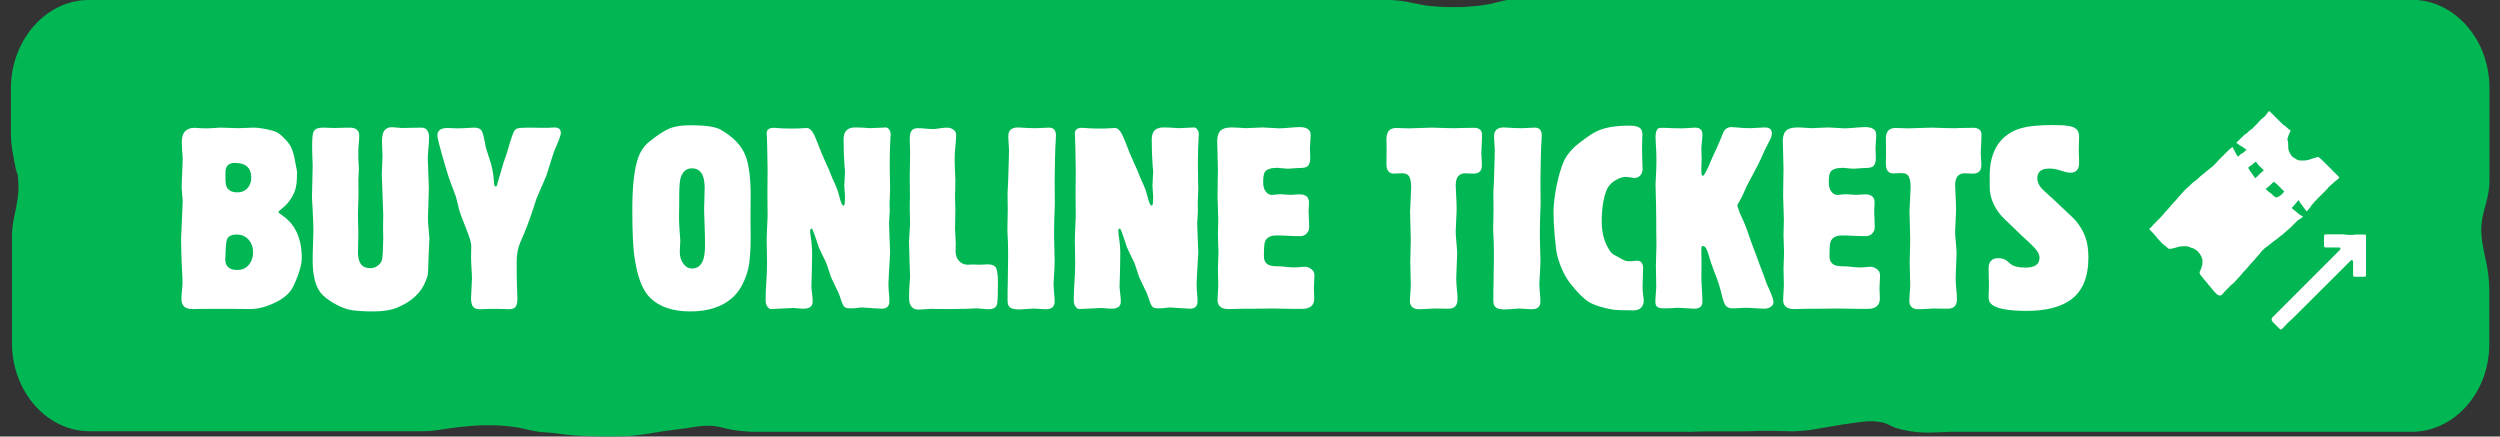
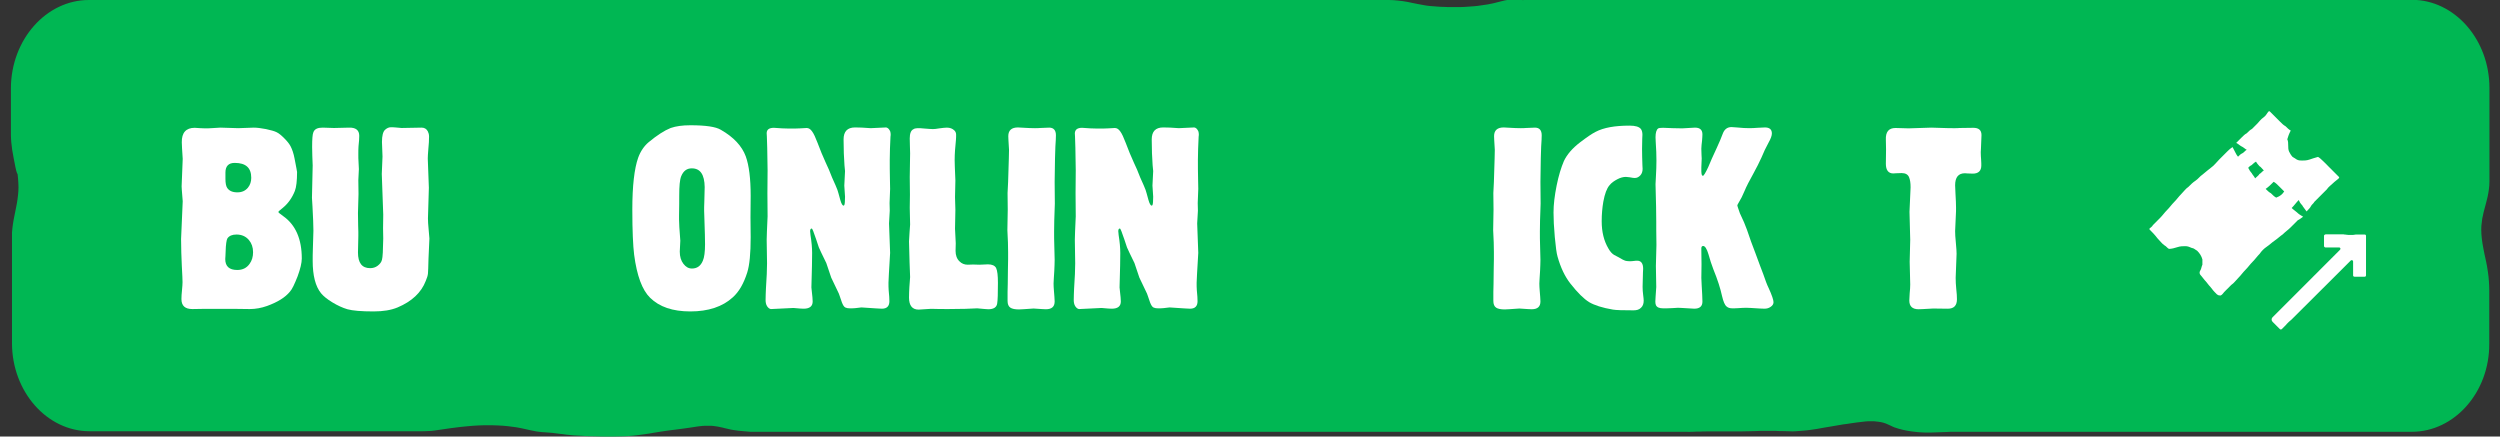
<svg xmlns="http://www.w3.org/2000/svg" version="1.1" x="0px" y="0px" viewBox="0 0 1375.1 240.1" style="enable-background:new 0 0 1375.1 240.1;" xml:space="preserve">
  <rect x="0" y="0" width="1375.1" height="240.1" fill="#333333" stroke="none" />
  <style type="text/css">
	.st0{fill:#00B753;}
	.st1{fill:#FFFFFF;}
</style>
  <g id="Layer_2">
    <path class="st0" d="M1326.6,237.5c0,0-99.2,0-242.4,0c-1.1,0-2.3,0-3.4,0s-2.3,0-3.4,0c-1.1,0-2.2,0-3.2,0c-1.1,0-2.1,0-3.1,0.1   c-1,0-2,0.1-3,0.1c-1,0-1.9,0.1-2.9,0.1c-1,0-1.9,0.1-2.9,0.1s-1.9,0-2.8,0c-0.9,0-1.8,0-2.7-0.1c-0.9,0-1.8-0.1-2.7-0.2   c-0.9-0.1-1.7-0.2-2.6-0.3c-0.8-0.1-1.7-0.3-2.5-0.4c-0.8-0.2-1.6-0.3-2.4-0.5c-0.8-0.2-1.5-0.4-2.3-0.6c-0.8-0.2-1.5-0.5-2.2-0.7   s-1.3-0.6-2-0.9c-0.7-0.3-1.3-0.6-2-0.9c-0.7-0.3-1.4-0.6-2.2-0.8c-0.8-0.2-1.6-0.4-2.5-0.5c-0.9-0.1-1.8-0.2-2.7-0.3   c-0.9,0-2,0-3,0c-1.1,0.1-2.1,0.1-3.2,0.3c-1.1,0.1-2.2,0.3-3.4,0.4c-1.2,0.2-2.3,0.3-3.5,0.5c-1.2,0.2-2.4,0.4-3.6,0.5   c-1.2,0.2-2.4,0.4-3.5,0.6c-1.2,0.2-2.3,0.4-3.5,0.6c-1.2,0.2-2.4,0.4-3.6,0.6c-1.2,0.2-2.5,0.4-3.9,0.7c-1.3,0.2-2.7,0.4-4,0.6   c-1.3,0.2-2.6,0.3-3.9,0.4c-1.3,0.1-2.5,0.2-3.8,0.3c-1.3,0.1-2.6,0.1-3.9,0c-1.3,0-2.5-0.1-3.8-0.1c-1.2,0-2.4,0-3.6-0.1   c-1.2,0-2.3,0-3.4,0c-1.1,0-2.3,0-3.4,0c-1.2,0-2.4,0-3.7,0.1c-1.3,0-2.7,0.1-4.2,0.1c-1.5,0-3.2,0.1-5,0.1c-1.8,0-3.9,0-6.2,0   c-1.2,0-2.3,0-3.6,0c-1.2,0-2.5,0-3.8,0s-2.7,0-4.1,0s-2.8,0-4.2,0.1c-1.4,0-2.7,0-4,0.1s-2.4,0-3.6,0s-2.3,0-3.4,0   c-1.1,0-2.2,0-3.2,0c-2.1,0-3.9,0-5.5,0c-1.7,0-3.2,0-4.7,0c-1.5,0-2.9,0-4.2,0s-2.7,0-4,0c-1.3,0-2.7,0-4,0   c-153.2,0-324.5,0-473,0c-1.4,0-2.9,0-4.3,0c-1.4,0-2.8,0-4.2,0c-1.4,0-2.7,0-4,0c-1.2-0.1-2.4-0.2-3.5-0.3   c-1.1-0.1-2.2-0.2-3.2-0.3c-1-0.1-1.9-0.3-2.8-0.4c-0.9-0.1-1.7-0.3-2.5-0.5c-0.8-0.2-1.5-0.3-2.2-0.5s-1.4-0.4-2.1-0.5   c-0.7-0.2-1.4-0.3-2-0.4c-0.7-0.1-1.4-0.2-2.1-0.3c-0.7-0.1-1.4-0.1-2.2-0.1c-0.7,0-1.5,0-2.4,0c-0.8,0-1.7,0.1-2.6,0.2   c-0.9,0.1-1.9,0.2-2.9,0.4c-1.1,0.2-2.2,0.3-3.3,0.5c-1.2,0.2-2.4,0.3-3.6,0.5c-1.2,0.2-2.5,0.3-3.8,0.5c-1.3,0.2-2.7,0.3-4,0.5   c-1.3,0.2-2.7,0.4-4.1,0.6c-1.4,0.2-2.9,0.5-4.3,0.7c-1.5,0.3-2.9,0.5-4.4,0.7c-1.4,0.2-2.9,0.4-4.4,0.6c-1.5,0.2-2.9,0.3-4.4,0.4   c-1.5,0.1-3,0.2-4.4,0.2s-2.9,0.1-4.4,0.1c-1.4,0-2.9,0-4.3,0c-1.4,0-2.9,0-4.3-0.1c-1.4,0-2.9-0.1-4.3-0.1c-1.4,0-2.9-0.1-4.3-0.2   c-1.4-0.1-2.8-0.1-4.2-0.2c-1.4-0.1-2.7-0.3-4.1-0.4c-1.3-0.2-2.7-0.4-4-0.5c-1.3-0.2-2.6-0.3-3.9-0.5c-1.3-0.1-2.5-0.2-3.8-0.3   c-1.2-0.1-2.4-0.1-3.5-0.3c-1.1-0.1-2.1-0.3-3-0.5c-1-0.2-1.9-0.4-2.9-0.6c-1-0.2-2-0.5-3.1-0.7c-1.1-0.2-2.3-0.5-3.7-0.7   c-1.4-0.2-2.9-0.4-4.6-0.6c-1.7-0.2-3.6-0.3-5.7-0.4c-1,0-2.1-0.1-3.2-0.1c-1.1,0-2.2,0-3.4,0s-2.3,0.1-3.5,0.1   c-1.1,0.1-2.3,0.1-3.4,0.2c-1.1,0.1-2.2,0.2-3.3,0.3c-1.1,0.1-2.1,0.2-3.1,0.3c-2,0.2-3.9,0.5-5.6,0.7c-1.7,0.3-3.3,0.5-4.8,0.7   c-1.5,0.2-2.8,0.4-4.1,0.6c-1.3,0.2-2.6,0.3-3.8,0.3c-1.2,0.1-2.4,0.1-3.5,0.1c-1.1,0-2.3,0-3.4,0c-108.3,0-179.1,0-179.1,0   c-23.5,0-42.7-21.8-42.7-48.5c0,0,0-26.2,0-56c0-1.6,0-3.1,0-4.7c0.1-1.6,0.3-3.1,0.5-4.6c0.2-1.5,0.5-3,0.8-4.5   c0.3-1.5,0.6-3,0.9-4.5c0.3-1.5,0.6-3,0.8-4.5c0.2-1.5,0.4-3,0.5-4.6c0.1-1.5,0.1-3.1,0-4.7c-0.1-1.6-0.2-3.1-0.4-4.7   C9,94.6,8.7,93,8.4,91.5c-0.3-1.6-0.6-3.1-0.9-4.6s-0.5-3-0.8-4.5c-0.2-1.5-0.4-2.9-0.5-4.2c-0.1-1.4-0.2-2.7-0.2-4   c0-1.3,0-2.5,0-3.7c0-13.2,0-22,0-22C6.1,21.8,25.4,0,48.9,0c0,0,371,0,713.1,0c1.5,0,3.1,0,4.6,0.1c1.5,0.1,3.1,0.3,4.8,0.5   s3.5,0.6,5.4,1c1,0.2,2,0.4,3,0.6c1,0.2,2.1,0.4,3.2,0.6c1.1,0.2,2.3,0.4,3.5,0.5c1.2,0.1,2.5,0.2,3.8,0.3c1.3,0.1,2.6,0.2,4,0.2   c1.4,0.1,2.8,0.1,4.2,0.1c1.4,0,2.8,0,4.3,0c1.4,0,2.9-0.1,4.3-0.2c1.4-0.1,2.8-0.2,4.1-0.3c1.3-0.1,2.6-0.3,3.9-0.5   c2.5-0.3,4.6-0.7,6.3-1.1s3.2-0.8,4.4-1.1s2.3-0.6,3.2-0.7s1.8-0.1,2.7-0.1c0.9,0,1.7,0,2.5,0c0.8,0,1.6,0,2.3,0.1s1.5,0,2.3,0   s1.6,0,2.4-0.1c0.8,0,1.7,0,2.6,0c0.9,0,1.9,0,2.9,0s2.1,0,3.3,0c1.2,0,2.4,0,3.8,0c1.3,0,2.7,0,4.2,0c1.5,0,3,0,4.5,0s3,0,4.5,0   c249.7,0,459.6,0,459.6,0c23.5,0,42.7,21.8,42.7,48.5c0,0,0,21,0,46.7c0,1.5,0,3,0,4.6c0,1.5-0.1,3-0.3,4.4   c-0.2,1.4-0.4,2.8-0.7,4.1c-0.3,1.3-0.6,2.5-0.9,3.6c-0.3,1.1-0.6,2.3-0.9,3.4c-0.3,1.1-0.6,2.2-0.8,3.4c-0.3,1.1-0.5,2.3-0.6,3.6   c-0.2,1.2-0.3,2.6-0.3,4.1s0.1,3.1,0.3,4.9c0.2,1.8,0.5,3.7,0.9,5.7c0.4,2,0.8,4.1,1.3,6.2s0.8,4.1,1.1,6.1s0.5,3.7,0.6,5.4   c0.1,1.7,0.2,3.2,0.2,4.7c0,1.4,0,2.8,0,4.1c0,1.3,0,2.5,0,3.8c0,13.2,0,22,0,22C1369.3,215.7,1350.1,237.5,1326.6,237.5z" />
  </g>
  <g id="Layer_1">
    <g>
      <g>
        <path class="st1" d="M107.1,70.3c0.1,0,1.2,0.1,3.1,0.2c0.7,0,1.6,0.1,2.6,0.1c1.1,0,2.2,0,3.4-0.1c3.3-0.2,4.9-0.3,5-0.3     l9.9,0.3l8.5-0.3c1.8,0,4,0.3,6.7,0.8c2.7,0.6,4.6,1.1,5.8,1.7c1.3,0.6,2.7,1.8,4.3,3.4c1.6,1.6,2.7,3,3.4,4.3     c1,1.9,1.7,4.1,2.2,6.7c0.9,4.7,1.4,7.2,1.4,7.5c0,4.8-0.4,8.3-1.2,10.4c-1.5,3.8-3.7,6.9-6.6,9.3c-1.7,1.3-2.5,2.1-2.5,2.3     c0,0.3,0.9,1,2.7,2.3c6.8,4.8,10.2,12.6,10.2,23.3c0,2.4-0.8,5.7-2.3,9.8c-1.7,4.3-3,7.1-4.2,8.4c-2.6,3.2-6.8,5.8-12.6,7.9     c-3.1,1.1-6.3,1.7-9.5,1.7c-0.9,0-3.6,0-8-0.1h-17.5c-3.3,0.1-5.4,0.1-6.1,0.1c-4,0-6-1.8-6-5.5c0-1.3,0.1-2.9,0.3-4.8     c0.2-2,0.3-3.5,0.3-4.5c0-1-0.1-4-0.4-9.1c-0.2-4.7-0.4-9.6-0.4-14.6l0.9-20.8c0-0.4-0.2-2.5-0.5-6.3c-0.1-1.1-0.1-1.7-0.1-1.9     l0.6-15.1c-0.3-4.7-0.5-7.8-0.5-9.1C99.9,73,102.3,70.3,107.1,70.3z M129.1,89.6c-3.4,0-5.1,1.8-5.1,5.3c0,0.1,0,0.4,0,0.8     c0,1.1,0,2,0,2.6c0,2.4,0.3,4.1,1,5.1c1.1,1.6,2.9,2.4,5.6,2.4c2.5,0,4.4-0.9,5.8-2.6c1.2-1.5,1.8-3.3,1.8-5.4     C138.2,92.3,135.2,89.6,129.1,89.6z M130.1,129c-2.4,0-4,0.7-5,2.1c-0.5,0.8-0.9,3.3-1,7.4l-0.1,2.4l-0.1,1.6c0,4,2.2,6,6.6,6     c2.9,0,5.2-1.1,6.8-3.4c1.3-1.8,1.9-3.9,1.9-6.4c0-2.7-0.8-4.9-2.3-6.7C135.2,130,132.9,129,130.1,129z" />
        <path class="st1" d="M177.5,70.2c0.4,0,1.5,0,3.2,0.1c1,0,2,0.1,3,0.1c0.6,0,3.3-0.1,8.3-0.2c3.7-0.1,5.6,1.4,5.6,4.5     c0,1.3-0.1,3.2-0.4,5.8c-0.1,1.3-0.1,2.8-0.1,4.5c0,1.4,0,2.7,0.1,3.9c0.1,2.6,0.2,4,0.2,4.1l-0.3,6.1l0.1,7.6l-0.3,10.5     c0,0.5,0,2.8,0.1,6.9c0,1.2,0.1,2.3,0.1,3.4c0,0.7,0,1.4,0,2.3c-0.1,5.2-0.2,8.2-0.2,9.1c0,5.7,2.2,8.6,6.7,8.6     c1.5,0,2.9-0.4,4.1-1.3c1.2-0.9,2.1-2,2.4-3.3c0.4-1.4,0.6-5.3,0.7-11.7l-0.1-5.6l0.1-7.5l-0.3-8.4c-0.3-9.3-0.5-14-0.5-14     l0.4-9.6c-0.2-4.7-0.3-7.4-0.3-8c0-3.5,0.6-5.7,1.7-6.7c1-0.9,2-1.4,3.2-1.4c0.7,0,1.6,0,2.5,0.1c1.8,0.2,2.9,0.3,3.4,0.3l11-0.2     c1.6,0,2.7,0.7,3.4,2c0.4,0.8,0.7,1.7,0.7,2.9c0,1.9-0.1,4.2-0.4,7c-0.2,2.4-0.3,4.1-0.3,5.1l0.6,16.1l-0.5,16.8     c0,1.4,0.1,3.5,0.4,6.4c0.2,2.7,0.4,4.3,0.4,4.7l-0.5,11.1c-0.1,4.4-0.2,7.2-0.3,8.2c-0.1,1-0.5,2.4-1.2,4     c-2.5,6.5-7.7,11.3-15.5,14.6c-3.6,1.5-8,2.2-13.2,2.2c-6.7,0-11.5-0.4-14.4-1.2c-2.7-0.8-5.5-2.1-8.3-3.8     c-2.8-1.7-4.9-3.4-6.2-5c-3.1-3.8-4.6-9.8-4.6-17.8c0-1.9,0-4.1,0.1-6.5c0.2-5.3,0.3-8.6,0.3-10.1c0-3-0.2-7.4-0.5-13.1     c-0.2-2.7-0.3-4.3-0.3-5l0.4-17.8c0-0.2-0.1-2-0.2-5.2c0-1.9-0.1-3.5-0.1-5c0-4.3,0.2-7,0.7-8.1     C173.1,70.9,174.8,70.2,177.5,70.2z" />
-         <path class="st1" d="M246.1,70.4c0.1,0,1.1,0,2.8,0.1c0.6,0,1.4,0.1,2.3,0.1c1.9,0,4.4-0.1,7.6-0.3c1,0,1.8-0.1,2.3-0.1     c2,0,3.3,0.7,4,2c0.5,1,1.3,4.1,2.2,9.2c0.1,0.3,0.7,2.1,1.7,5.3c1.5,4.1,2.4,8.6,2.7,13.3c0,1.7,0.4,2.6,1,2.6     c0.4,0,0.8-0.7,1-2c0.3-1.1,1.4-4.8,3.3-11.2l2-5.8c1.9-6.9,3.3-10.9,4.1-12c0.5-0.6,1.4-1,2.6-1.2c1-0.1,3-0.2,6.2-0.2l5.4,0.1     h2.9c0.9,0,1.9,0,3.2-0.1c0.7,0,1.2-0.1,1.6-0.1c2.3,0,3.5,1,3.5,3.1c0,1.2-1.3,4.6-3.8,10.2l-4.2,13.3     c-3.1,7.2-4.8,11.2-5.1,11.8c-0.3,0.7-1,2.7-2.1,6.3c-2.2,6.7-4.6,13-7.2,18.7c-1.3,3-1.9,6.6-1.9,10.7c0,4.6,0,8.3,0.1,11.3     c0.2,4.6,0.3,7.5,0.3,8.8c0,2.3-0.4,3.9-1.3,4.8c-0.7,0.7-1.9,1-3.6,1c-0.4,0-1,0-1.9-0.1c-2.3-0.1-4.4-0.1-6.2-0.1     c-1.7,0-3.3,0-4.8,0.1c-1.3,0-2.3,0.1-3,0.1c-2,0-3.4-0.7-4-2.1c-0.4-0.9-0.7-2.2-0.7-3.7c0-0.7,0-1.5,0.1-2.3     c0.3-5.7,0.4-8.7,0.4-8.8c0-1.5-0.1-3.6-0.3-6.3c-0.1-2.1-0.2-3.7-0.2-4.9l0.1-6.8c0-1.7-1-4.9-2.9-9.7c-2-4.9-3.2-8.2-3.7-9.9     l-1.5-6.2c-0.3-1.3-1.4-4.2-3.1-8.6c-1.5-4-2.9-8.8-4.5-14.3c-1.9-6.6-2.9-10.6-2.9-12C240.6,71.7,242.5,70.4,246.1,70.4z" />
        <path class="st1" d="M379.7,68.9c8.4,0,14,0.8,16.8,2.5c7,4,11.6,8.9,13.7,14.6c1.8,5,2.7,12.2,2.7,21.7l-0.1,11.8l0.1,11     c0,8.8-0.6,15.3-1.9,19.4c-1.9,6-4.5,10.6-8,13.7c-5.6,5.1-13.4,7.7-23.3,7.7c-9.7,0-17-2.5-22.1-7.5c-4.4-4.3-7.3-12.2-8.8-23.7     c-0.6-4.8-1-13.1-1-24.9c0-12.9,1.1-22.4,3.2-28.4c1.3-3.6,3.3-6.5,5.8-8.6c4.6-3.8,8.6-6.4,12.1-7.8     C371.8,69.4,375.3,68.9,379.7,68.9z M380.5,92.6c-2.7,0-4.6,1.4-5.8,4.3c-0.8,1.9-1.1,5.5-1.1,10.7c0,2.4,0,6.1-0.1,11     c0,0.9,0,1.6,0,2.2c0,1.7,0.2,5.5,0.7,11.6l-0.3,6c0,2.8,0.7,5,2,6.7c1.3,1.7,2.8,2.6,4.7,2.6c2.8,0,4.8-1.4,6-4.3     c0.8-1.8,1.2-4.9,1.2-9.1c0-2.1-0.1-7.2-0.4-15.3c0-1-0.1-2-0.1-3.1c0-1.3,0-2.9,0.1-4.8c0.1-3.9,0.2-6.6,0.2-8.2     C387.5,96,385.2,92.6,380.5,92.6z" />
        <path class="st1" d="M425.7,70.3c0.1,0,1.6,0.1,4.5,0.3c0.9,0,2.1,0.1,3.5,0.1c3.2,0,5.4,0,6.5-0.1c1.6-0.1,2.8-0.2,3.5-0.2     c1.1,0,2.1,0.6,3,1.9c0.9,1.2,1.9,3.4,3,6.3c1.4,3.8,2.9,7.4,4.5,10.9c1.2,2.4,2.3,5.1,3.5,8.2c1.5,3.3,2.5,5.6,2.9,6.7     c0.3,0.8,0.8,2.7,1.6,5.6c0.6,2.1,1.2,3.1,1.8,3.1c0.4,0,0.6-0.6,0.7-1.9c0-0.4,0-1.4,0.1-3l-0.4-6.1l0.4-8     c0-0.1-0.1-1.1-0.3-3.1c-0.3-4.2-0.5-8.9-0.5-14.3c0-4.4,2.1-6.6,6.3-6.6c2.1,0,5,0.1,8.6,0.4l8.5-0.4c0.7,0.1,1.4,0.6,1.9,1.5     c0.4,0.6,0.6,1.3,0.6,2.1c0,0.4,0,1-0.1,1.5c-0.2,4.5-0.4,8.7-0.4,12.7c0,3.3,0,6.9,0.1,10.7c0,2.6,0.1,4.4,0.1,5.3     c0,1.2-0.1,3.8-0.3,7.8l0.1,4.2l-0.4,7l0.6,16.2c-0.6,9.9-0.9,15.4-0.9,16.4c0,1.5,0,2.8,0.1,4.1c0.3,2.8,0.4,4.9,0.4,6.1     c0,2.7-1.4,4.1-4.1,4.1c-0.5,0-4.3-0.2-11.3-0.7c0,0-1.2,0.1-3.4,0.4c-1.1,0.1-2,0.1-2.9,0.1c-0.9,0-1.7-0.1-2.4-0.4     c-0.8-0.3-1.4-1.3-2-2.8c-1.1-3.1-1.6-4.8-1.7-4.9l-4.2-8.8l-2.7-8c-2.2-4.5-3.6-7.4-4.1-8.6c-0.3-0.8-0.8-2.3-1.5-4.5     c-1.3-3.9-2.1-5.9-2.4-5.9c-0.6,0-0.9,0.5-0.9,1.5c0,0.3,0.1,1,0.2,2.1c0.6,3.8,0.9,7,0.9,9.9c0,3.1-0.1,9.4-0.4,18.9     c0,0.2,0.1,1.1,0.3,2.9c0.2,1.8,0.4,3.4,0.4,4.8c0,2.7-1.7,4-5,4c-0.7,0-2.6-0.1-5.6-0.4l-12.4,0.6c-0.8-0.1-1.5-0.7-2.1-1.6     c-0.6-1-0.8-2.1-0.8-3.4c0-1.9,0.1-4,0.2-6.4c0.4-5.8,0.6-10.4,0.6-13.7l-0.2-13c0-1.9,0.2-6.2,0.5-12.9l-0.1-12.6l0.1-12.7     c-0.1-10.3-0.3-16.5-0.4-18.6c0-0.6-0.1-1.2-0.1-1.8C421.7,71.3,423,70.3,425.7,70.3z" />
        <path class="st1" d="M505.4,70.5c0.5,0,1.1,0,1.8,0.1c3.4,0.3,5.4,0.4,5.9,0.4c0.8,0,2-0.1,3.6-0.4c1.6-0.2,3-0.4,4.1-0.4     c1.7,0,3.1,0.5,4.2,1.6c0.6,0.6,0.9,1.4,0.9,2.3c0,0.8,0,1.8-0.1,2.9c-0.4,3.9-0.7,7.6-0.7,11c0,1,0.1,4.8,0.4,11.3l-0.2,9.1     l0.2,7.1l-0.2,10.3l0.4,8l-0.1,4.2c0,2.4,0.7,4.4,2.2,5.8c1.2,1.2,2.7,1.8,4.5,1.8l2.9-0.1l3.6,0.1c2.6-0.1,4.2-0.2,4.6-0.2     c2.3,0,3.8,0.7,4.5,2c0.7,1.5,1,4.2,1,8.2c0,5.7-0.1,9.5-0.4,11.3c-0.3,2.1-1.9,3.2-4.9,3.2c-0.8,0-2.8-0.2-6.1-0.5     c-3.3,0.2-8.8,0.4-16.4,0.4c-4.7,0-7.3-0.1-7.7-0.1c-1.4,0-2.5,0-3.4,0.1c-2.3,0.2-3.9,0.3-4.7,0.3c-3.5,0-5.3-2.2-5.3-6.6     c0-2,0.1-3.9,0.2-5.8c0.2-3.4,0.4-5.2,0.4-5.5l-0.3-8.1l-0.1-4l-0.2-7.5c0-0.8,0.1-2.5,0.3-5.1c0.2-2.2,0.3-3.6,0.3-4.2l-0.2-9.2     l0.1-7.2l-0.1-9.6l0.2-13.2c0-0.5,0-1.7-0.1-3.6c0-1.9-0.1-3.4-0.1-4.6c0-2.7,0.7-4.4,2-5C502.8,70.7,503.9,70.5,505.4,70.5z" />
        <path class="st1" d="M554.5,142.5v-3.9c0-3-0.1-7-0.4-12l0.2-11.3l-0.1-9.1c0-0.4,0.1-2.4,0.3-6.1c0.1-2.1,0.2-6.4,0.4-12.9     l0.1-4.8c-0.3-4.5-0.4-7-0.4-7.5c0-3.2,1.8-4.8,5.3-4.8c0.7,0,1.9,0.1,3.7,0.2c1.7,0.1,3.6,0.2,5.6,0.2c1.1,0,2.1,0,2.9-0.1     c2.5-0.1,4.2-0.2,5-0.2c2.4,0,3.7,1.4,3.7,4.2c0,1.3-0.1,3.4-0.3,6.3c-0.1,2-0.3,8.5-0.4,19.3l0.1,12c-0.3,7.3-0.4,12.3-0.4,15.2     c0,2.7,0,5.2,0.1,7.7c0.1,4.6,0.2,7.3,0.2,8c0,1.8-0.1,3.8-0.2,6.1c-0.2,3.6-0.4,5.9-0.4,7c0,1.3,0.1,2.6,0.2,3.9     c0.2,2.6,0.4,4.6,0.4,5.9c0,2.9-1.6,4.3-4.8,4.3c-0.5,0-2.8-0.1-6.8-0.4c-4.4,0.3-7,0.5-8,0.5c-2.1,0-3.8-0.3-4.8-1     c-1-0.7-1.5-1.9-1.5-3.7v-5l0.1-4.2C554.3,150.2,554.5,145.6,554.5,142.5z" />
        <path class="st1" d="M595.2,70.3c0.1,0,1.6,0.1,4.5,0.3c0.9,0,2.1,0.1,3.5,0.1c3.2,0,5.4,0,6.5-0.1c1.6-0.1,2.8-0.2,3.5-0.2     c1.1,0,2.1,0.6,3,1.9c0.9,1.2,1.9,3.4,3,6.3c1.4,3.8,2.9,7.4,4.5,10.9c1.2,2.4,2.3,5.1,3.5,8.2c1.5,3.3,2.5,5.6,2.9,6.7     c0.3,0.8,0.8,2.7,1.6,5.6c0.6,2.1,1.2,3.1,1.8,3.1c0.4,0,0.6-0.6,0.7-1.9c0-0.4,0-1.4,0.1-3l-0.4-6.1l0.4-8     c0-0.1-0.1-1.1-0.3-3.1c-0.3-4.2-0.5-8.9-0.5-14.3c0-4.4,2.1-6.6,6.3-6.6c2.1,0,5,0.1,8.6,0.4l8.5-0.4c0.7,0.1,1.4,0.6,1.9,1.5     c0.4,0.6,0.6,1.3,0.6,2.1c0,0.4,0,1-0.1,1.5c-0.2,4.5-0.4,8.7-0.4,12.7c0,3.3,0,6.9,0.1,10.7c0,2.6,0.1,4.4,0.1,5.3     c0,1.2-0.1,3.8-0.3,7.8l0.1,4.2l-0.4,7l0.6,16.2c-0.6,9.9-0.9,15.4-0.9,16.4c0,1.5,0,2.8,0.1,4.1c0.3,2.8,0.4,4.9,0.4,6.1     c0,2.7-1.4,4.1-4.1,4.1c-0.5,0-4.3-0.2-11.3-0.7c0,0-1.2,0.1-3.4,0.4c-1.1,0.1-2,0.1-2.9,0.1c-0.9,0-1.7-0.1-2.4-0.4     c-0.8-0.3-1.4-1.3-2-2.8c-1.1-3.1-1.6-4.8-1.7-4.9l-4.2-8.8l-2.7-8c-2.2-4.5-3.6-7.4-4.1-8.6c-0.3-0.8-0.8-2.3-1.5-4.5     c-1.3-3.9-2.1-5.9-2.4-5.9c-0.6,0-0.9,0.5-0.9,1.5c0,0.3,0.1,1,0.2,2.1c0.6,3.8,0.9,7,0.9,9.9c0,3.1-0.1,9.4-0.4,18.9     c0,0.2,0.1,1.1,0.3,2.9c0.2,1.8,0.4,3.4,0.4,4.8c0,2.7-1.7,4-5,4c-0.7,0-2.6-0.1-5.6-0.4l-12.4,0.6c-0.8-0.1-1.5-0.7-2.1-1.6     c-0.6-1-0.8-2.1-0.8-3.4c0-1.9,0.1-4,0.2-6.4c0.4-5.8,0.6-10.4,0.6-13.7l-0.2-13c0-1.9,0.2-6.2,0.5-12.9l-0.1-12.6l0.1-12.7     c-0.1-10.3-0.3-16.5-0.4-18.6c0-0.6-0.1-1.2-0.1-1.8C591.3,71.3,592.6,70.3,595.2,70.3z" />
-         <path class="st1" d="M677.8,70.1c0.9,0,3.4,0.1,7.5,0.4l9.1-0.4l9.3,0.5c1,0,3.9-0.2,8.8-0.6c0.9,0,1.7-0.1,2.3-0.1     c4.3,0,6.3,1.6,6.1,4.7l-0.4,7l0.2,5.3c0,1.9-0.4,3.3-1.2,4.3c-0.8,0.9-2.6,1.3-5.2,1.2c-0.6,0-2.1,0.1-4.3,0.3     c-0.7,0-1.2,0.1-1.5,0.1c-0.5,0-2.1-0.1-4.8-0.4c-0.5,0-0.9-0.1-1-0.1c-3.7,0-6,0.8-7,2.3c-0.6,1-0.9,2.8-0.9,5.6     c0,2.1,0.4,3.8,1.3,5c1,1.5,2.3,2.1,3.8,2l4.2-0.4l5.7,0.4c0.1,0,1.1-0.1,2.9-0.2c0.7,0,1.4-0.1,2-0.1c3.6,0,5.3,1.5,5.3,4.6     c0,0.4,0,1.1-0.1,2.1c-0.1,1.1-0.1,2.1-0.1,3l0.3,8.2c0,1.7-0.6,3-1.8,4c-0.8,0.7-1.9,1.1-3.4,1.1c-1.9,0-5.5-0.1-10.9-0.4     c-0.7,0-1.3,0-1.8,0c-3.5,0-5.7,1.2-6.5,3.7c-0.3,1-0.5,3.6-0.5,7.8c0,2.3,0.9,3.9,2.8,4.8c0.9,0.4,2.7,0.7,5.4,0.7     c1.1,0,2.1,0.1,3.1,0.2c2.6,0.3,4.2,0.4,4.9,0.4c1.1,0,2,0,2.8-0.1c1.8-0.2,2.9-0.3,3.4-0.3c1.7,0,3.1,0.7,4.4,2     c0.7,0.7,1,1.7,1,3l-0.3,6.8l0.2,5.7c0,3.9-2.4,5.8-7.2,5.7c-0.5,0-1.6,0-3.4,0c-2.3,0-6.5-0.1-12.5-0.2l-8.7,0.1     c-5.5,0-9,0-10.5,0.1c-2.5,0.1-4.2,0.1-5,0.1c-4.1,0-6.1-1.9-5.9-5.6l0.4-7.2l-0.2-9.6l0.3-8.6l-0.3-9.7l0.2-8.2l-0.4-13.2     l0.1-8.8l0.1-5.9c0-1.8-0.1-4.6-0.2-8.3c-0.1-2.9-0.2-5.2-0.2-7.1c0-3.5,1-5.7,2.9-6.7C673.6,70.4,675.4,70.1,677.8,70.1z" />
-         <path class="st1" d="M767.9,70.4l7.2,0.2l12.5-0.4c1,0,3.2,0.1,6.7,0.2c2.1,0.1,4.2,0.1,6.1,0.1c0.9,0,1.9,0,2.8-0.1     c4.1-0.1,6.6-0.1,7.5-0.1c3,0,4.5,1.3,4.5,4c0,0.4-0.1,3-0.3,7.6c0,0.6-0.1,1.2-0.1,1.8c0,1.5,0.1,2.9,0.2,4.2     c0.1,1.4,0.1,2.4,0.1,3.1c0,3-1.6,4.5-4.7,4.5c-0.3,0-1.3,0-2.9-0.1c-0.5,0-1-0.1-1.4-0.1c-3.6,0-5.4,2.2-5.4,6.6     c0,1.1,0.1,2.7,0.2,4.7c0.2,3.3,0.3,5.9,0.3,7.7c0,1.3,0,2.6-0.1,3.9c-0.3,5.8-0.4,8.8-0.4,8.9c0,1.5,0.1,3.6,0.4,6.4     c0.3,3.1,0.4,5.1,0.4,6.1l-0.5,13.2c0,1.9,0.1,3.9,0.3,5.9c0.3,2.5,0.4,4.5,0.4,5.9c0,3.5-1.7,5.2-5,5.2l-8.1-0.1     c-4.8,0.3-7.5,0.4-8,0.4c-3.4,0-5.1-1.6-5.1-4.8c0-0.9,0.1-2.2,0.2-3.9c0.2-1.9,0.3-3.6,0.3-4.9l-0.3-12.5L776,132l-0.4-15.4     c0.4-8.4,0.6-12.9,0.6-13.5c0-2.4-0.3-4.2-0.8-5.4c-0.6-1.6-2-2.4-4.1-2.4c-0.6,0-1.7,0-3.2,0.1c-0.5,0-1,0.1-1.4,0.1     c-2.7,0-4.1-1.8-4.1-5.3l0.1-7.9l-0.1-5.3C762.5,72.5,764.3,70.4,767.9,70.4z" />
        <path class="st1" d="M821.7,142.5v-3.9c0-3-0.1-7-0.4-12l0.2-11.3l-0.1-9.1c0-0.4,0.1-2.4,0.3-6.1c0.1-2.1,0.2-6.4,0.4-12.9     l0.1-4.8c-0.3-4.5-0.4-7-0.4-7.5c0-3.2,1.8-4.8,5.3-4.8c0.7,0,1.9,0.1,3.7,0.2c1.7,0.1,3.6,0.2,5.6,0.2c1.1,0,2.1,0,2.9-0.1     c2.5-0.1,4.2-0.2,5-0.2c2.4,0,3.7,1.4,3.7,4.2c0,1.3-0.1,3.4-0.3,6.3c-0.1,2-0.3,8.5-0.4,19.3l0.1,12c-0.3,7.3-0.4,12.3-0.4,15.2     c0,2.7,0,5.2,0.1,7.7c0.1,4.6,0.2,7.3,0.2,8c0,1.8-0.1,3.8-0.2,6.1c-0.2,3.6-0.4,5.9-0.4,7c0,1.3,0.1,2.6,0.2,3.9     c0.2,2.6,0.4,4.6,0.4,5.9c0,2.9-1.6,4.3-4.8,4.3c-0.5,0-2.8-0.1-6.8-0.4c-4.4,0.3-7,0.5-8,0.5c-2.1,0-3.8-0.3-4.8-1     c-1-0.7-1.5-1.9-1.5-3.7v-5l0.1-4.2C821.5,150.2,821.7,145.6,821.7,142.5z" />
        <path class="st1" d="M896.3,69.1c3.2,0,5.3,0.6,6.3,1.9c0.5,0.7,0.8,1.8,0.8,3.1c0,0.3,0,1.1-0.1,2.2c0,1.7-0.1,3.6-0.1,5.6     c0,2.9,0.1,5.9,0.2,9.1c0,0.8,0.1,1.4,0.1,1.9c0,1.4-0.4,2.6-1.2,3.5c-0.9,1-1.9,1.5-3.1,1.5c-0.5,0-1.5-0.1-2.9-0.4     c-0.9-0.1-1.6-0.2-2-0.2c-1.4,0-3,0.4-4.7,1.3c-1.7,0.9-3.2,1.9-4.3,3.3c-1.5,1.7-2.6,4.7-3.4,9c-0.6,3.5-0.9,7.1-0.9,10.8     c0,5.8,1.2,10.8,3.7,15c1,1.8,2.1,2.9,3.1,3.5l2.1,1.1c2.1,1.3,3.6,2,4.4,2.2c0.7,0.1,1.5,0.2,2.3,0.2c0.7,0,1.5-0.1,2.4-0.2     c0.6-0.1,1.1-0.1,1.5-0.1c2.2,0,3.3,1.5,3.3,4.5c0,0.4,0,1-0.1,1.9c-0.1,3.4-0.2,6-0.2,7.9c0,1.5,0.1,3,0.3,4.5     c0.2,1.5,0.3,2.6,0.3,3.2c0,1.7-0.5,3-1.5,3.9c-1,1-2.3,1.4-4.1,1.4c-5.8,0-9.6-0.1-11.3-0.4c-5.9-1-10.2-2.4-13.1-4.1     c-2.9-1.8-6.3-5.1-10.3-10.2c-3-3.8-5.4-8.8-7.1-14.9c-0.5-1.7-1-5.2-1.5-10.7c-0.5-5.5-0.7-10-0.7-13.5c0-4.4,0.6-9.3,1.7-14.8     c1.1-5.5,2.5-10,4-13.5c1.7-3.6,4.6-7,8.9-10.3c3.8-2.9,6.6-4.8,8.6-5.8C882.1,70.2,888.2,69.1,896.3,69.1z" />
        <path class="st1" d="M920.1,70.5l5.2,0.1l7-0.4c2.7,0,4.1,1.2,4.1,3.7c0,1-0.1,2.1-0.2,3.4c-0.2,1.9-0.4,3.3-0.4,4.5     c0,0.4,0,1.5,0.1,3.3c0,0.8,0.1,1.5,0.1,2.1c0,0.5-0.1,2.1-0.2,4.9c0,2,0,3.2,0.1,3.4c0.1,0.8,0.4,1.2,0.8,1.2     c0.4,0,1.4-1.6,2.9-4.8c1-2.5,2.6-6.1,4.8-10.8c1.3-2.7,2.3-5.3,3.2-7.6c0.9-2.4,2.5-3.6,4.8-3.6c0.7,0,1.7,0.1,2.9,0.2     c2.8,0.3,5.1,0.4,7.1,0.4c1.4,0,2.8-0.1,4.2-0.2c1.8-0.1,3.2-0.2,4.2-0.2c2.5,0,3.8,1.1,3.8,3.3c0,1.2-0.6,2.9-1.8,5     c-1.5,2.7-2.8,5.5-3.9,8.2c-1.2,2.6-2.7,5.7-4.6,9.1c-2,3.6-3.7,6.8-4.8,9.5c-1,2.4-2,4.4-2.9,5.8c-0.6,1-1,1.7-1,2.1     c0,0.2,0.5,1.6,1.4,4.2c1.8,3.7,3.1,6.8,3.9,9.1c1.4,4.1,2.9,8.5,4.7,13l2.4,6.5l1.9,5c1.1,3.2,2,5.7,2.9,7.5     c1.8,3.9,2.7,6.6,2.7,7.8c0,1-0.5,1.9-1.6,2.6c-1,0.7-2.1,1-3.4,1c-0.8,0-3.3-0.1-7.4-0.4c-0.8,0-1.7-0.1-2.6-0.1     c-1.3,0-2.8,0.1-4.3,0.2c-1.4,0.1-2.5,0.1-3.4,0.1c-1.3,0-2.3-0.3-3.1-1c-1-0.8-1.8-2.7-2.5-5.7c-0.9-4.2-2.5-9.2-4.8-14.8     c-1-2.6-1.9-5.4-2.7-8.3c-0.9-3-1.9-4.5-2.9-4.5c-0.6,0-1,0.4-1,1.3c0,0.2,0,0.6,0,1c0,2,0.1,4.6,0.1,7.8l-0.1,7.5     c0,0.7,0.1,2.2,0.2,4.3c0.2,3.6,0.4,6.5,0.4,8.7c0,2.6-1.5,3.9-4.5,3.9c-0.3,0-2.6-0.1-6.7-0.4c-1,0-1.7-0.1-2.2-0.1     c-0.5,0-1.7,0.1-3.4,0.2c-1.6,0.1-3.2,0.1-4.9,0.1c-2.1,0-3.4-0.6-3.9-1.8c-0.2-0.5-0.3-1.2-0.3-1.9c0-0.9,0.2-3.5,0.5-8     l-0.2-11.6l0.3-11.6l-0.1-8.3v-4.6c0-3.7-0.1-10.5-0.4-20.5c0-0.1,0.1-1.4,0.2-3.9c0.2-3.4,0.3-6.4,0.3-9c0-2.9-0.1-6.4-0.4-10.5     c-0.1-1.1-0.1-1.9-0.1-2.4c0-2.5,0.5-4.1,1.4-4.8c0.4-0.3,1.4-0.4,2.8-0.4L920.1,70.5z" />
-         <path class="st1" d="M988.9,70.1c0.9,0,3.4,0.1,7.5,0.4l9.1-0.4l9.3,0.5c1,0,3.9-0.2,8.8-0.6c0.9,0,1.7-0.1,2.3-0.1     c4.3,0,6.3,1.6,6.1,4.7l-0.4,7l0.2,5.3c0,1.9-0.4,3.3-1.2,4.3c-0.8,0.9-2.6,1.3-5.2,1.2c-0.6,0-2.1,0.1-4.3,0.3     c-0.7,0-1.2,0.1-1.5,0.1c-0.5,0-2.1-0.1-4.8-0.4c-0.5,0-0.9-0.1-1-0.1c-3.7,0-6,0.8-7,2.3c-0.6,1-0.9,2.8-0.9,5.6     c0,2.1,0.4,3.8,1.3,5c1,1.5,2.3,2.1,3.8,2l4.2-0.4l5.7,0.4c0.1,0,1.1-0.1,2.9-0.2c0.7,0,1.4-0.1,2-0.1c3.6,0,5.3,1.5,5.3,4.6     c0,0.4,0,1.1-0.1,2.1c-0.1,1.1-0.1,2.1-0.1,3l0.3,8.2c0,1.7-0.6,3-1.8,4c-0.8,0.7-1.9,1.1-3.4,1.1c-1.9,0-5.5-0.1-10.9-0.4     c-0.7,0-1.3,0-1.8,0c-3.5,0-5.7,1.2-6.5,3.7c-0.3,1-0.5,3.6-0.5,7.8c0,2.3,0.9,3.9,2.8,4.8c0.9,0.4,2.7,0.7,5.4,0.7     c1.1,0,2.1,0.1,3.1,0.2c2.6,0.3,4.2,0.4,4.9,0.4c1.1,0,2,0,2.8-0.1c1.8-0.2,2.9-0.3,3.4-0.3c1.7,0,3.1,0.7,4.4,2     c0.7,0.7,1,1.7,1,3l-0.3,6.8l0.2,5.7c0,3.9-2.4,5.8-7.2,5.7c-0.5,0-1.6,0-3.4,0c-2.3,0-6.5-0.1-12.5-0.2l-8.7,0.1     c-5.5,0-9,0-10.5,0.1c-2.5,0.1-4.2,0.1-5,0.1c-4.1,0-6.1-1.9-5.9-5.6l0.4-7.2l-0.2-9.6l0.3-8.6l-0.3-9.7l0.2-8.2l-0.4-13.2     l0.1-8.8l0.1-5.9c0-1.8-0.1-4.6-0.2-8.3c-0.1-2.9-0.2-5.2-0.2-7.1c0-3.5,1-5.7,2.9-6.7C984.8,70.4,986.6,70.1,988.9,70.1z" />
        <path class="st1" d="M1042.6,70.4l7.2,0.2l12.5-0.4c1,0,3.2,0.1,6.7,0.2c2.1,0.1,4.2,0.1,6.1,0.1c0.9,0,1.9,0,2.8-0.1     c4.1-0.1,6.6-0.1,7.5-0.1c3,0,4.5,1.3,4.5,4c0,0.4-0.1,3-0.3,7.6c0,0.6-0.1,1.2-0.1,1.8c0,1.5,0.1,2.9,0.2,4.2     c0.1,1.4,0.1,2.4,0.1,3.1c0,3-1.6,4.5-4.7,4.5c-0.3,0-1.3,0-2.9-0.1c-0.5,0-1-0.1-1.4-0.1c-3.6,0-5.4,2.2-5.4,6.6     c0,1.1,0.1,2.7,0.2,4.7c0.2,3.3,0.3,5.9,0.3,7.7c0,1.3,0,2.6-0.1,3.9c-0.3,5.8-0.4,8.8-0.4,8.9c0,1.5,0.1,3.6,0.4,6.4     c0.3,3.1,0.4,5.1,0.4,6.1l-0.5,13.2c0,1.9,0.1,3.9,0.3,5.9c0.3,2.5,0.4,4.5,0.4,5.9c0,3.5-1.7,5.2-5,5.2l-8.1-0.1     c-4.8,0.3-7.5,0.4-8,0.4c-3.4,0-5.1-1.6-5.1-4.8c0-0.9,0.1-2.2,0.2-3.9c0.2-1.9,0.3-3.6,0.3-4.9l-0.3-12.5l0.3-12.1l-0.4-15.4     c0.4-8.4,0.6-12.9,0.6-13.5c0-2.4-0.3-4.2-0.8-5.4c-0.6-1.6-2-2.4-4.1-2.4c-0.6,0-1.7,0-3.2,0.1c-0.5,0-1,0.1-1.4,0.1     c-2.7,0-4.1-1.8-4.1-5.3l0.1-7.9l-0.1-5.3C1037.1,72.5,1038.9,70.4,1042.6,70.4z" />
-         <path class="st1" d="M1129.2,68.8c4.5,0,7.8,0.2,9.7,0.7c3.1,0.7,4.7,2.5,4.7,5.4l-0.2,7.8l0.2,6.8c0,3.7-1.6,5.5-4.9,5.5     c-1.2,0-3.6-0.6-7.4-1.8c-1.1-0.3-2.4-0.5-4-0.5c-4.5,0-6.7,1.8-6.7,5.4c0,2,0.9,3.9,2.6,5.8c0.5,0.5,2.5,2.4,6.1,5.6l5.3,5     c4.2,3.9,6.7,6.3,7.4,7.2c2.2,2.8,3.9,5.6,4.9,8.4c1.2,3.1,1.8,6.9,1.8,11.6c0,10.9-3.3,18.7-10,23.4c-5.6,3.9-13.6,5.9-23.8,5.9     c-9.3,0-15.6-1-18.8-3.1c-1.5-1-2.3-2.4-2.3-4.4c0-0.5,0-1.4,0.1-2.7c0.1-1.6,0.1-3.1,0.1-4.5l-0.2-8.6c0-3.8,1.8-5.7,5.3-5.7     c1.7,0,3.2,0.4,4.4,1.2c0.2,0.1,1,0.8,2.3,1.9c1.6,1.4,4.4,2.1,8.3,2.1c5.1,0,7.7-1.8,7.7-5.4c0-1.9-1.1-3.9-3.3-6.1     c-1.2-1.2-3.3-3.3-6.5-6.1l-3.9-3.8c-4.4-4.1-7.2-6.9-8.3-8.3c-3.1-4.1-4.9-8.4-5.3-12.7c-0.1-1.2-0.1-3.9-0.1-8     c0-12,4.3-20.2,12.9-24.6c3.5-1.8,8.5-2.9,14.9-3.2C1123.7,68.8,1126.1,68.8,1129.2,68.8z" />
      </g>
      <g>
        <path class="st1" d="M1182.3,126.2v-0.5c0.5-0.5,1.5-1,1.9-1.9c1.5-1.5,2.4-2.4,3.9-3.9c1.5-1.5,2.4-2.9,3.9-4.4     c1.5-1.5,2.4-2.9,3.9-4.4c1.5-1.5,2.4-2.9,3.9-4.4c1.5-1.5,2.4-2.9,3.9-3.9c1.5-1.5,2.4-2.4,3.9-3.4s2.4-2.4,3.9-3.4     c1.9-1.5,3.4-2.9,4.8-3.9c1.5-1,2.9-2.9,4.4-4.4c1.5-1.5,2.9-2.9,4.4-4.4c0.5-0.5,1.5-1.5,2.9-2.4c0.5,1,1,1.9,1.5,2.9     c0.5,1,1,1.9,1.5,2.4c1-1,1.5-1.5,2.4-1.9c1-0.5,1.5-1.5,2.4-1.9c-1-0.5-1.9-1.5-2.9-1.9c-1-0.5-1.9-1.5-2.9-1.9     c1-1,1.9-1.9,2.9-2.9c1-1,1.9-1.9,2.9-2.4c1-1,1.9-1.9,2.9-2.4c1-1,1.9-1.9,2.9-2.9s1.9-2.4,3.4-3.4c1.5-1,1.9-2.4,2.9-3.4h0.5     c1,1,1.9,1.9,2.9,2.9c1,1,1.9,1.9,2.9,2.9c1,1,1.9,1.9,2.9,2.4c1,1,1.9,1.9,2.9,2.4c-1,1.9-1.5,3.4-1.9,4.8     c0.5,1,0.5,2.4,0.5,3.4s0,2.4,0.5,3.4s1,1.9,1.9,2.9c1,0.5,1.5,1,2.4,1.5c1,0.5,1.9,0.5,2.9,0.5s2.4,0,3.9-0.5     c1.5-0.5,2.9-1,4.8-1.5c1,0.5,1.9,1.5,2.9,2.4s1.9,1.9,2.9,2.9c1,1,1.9,1.9,2.9,2.9c1,1,1.9,1.9,2.9,2.9v0.5     c-1,1-2.4,1.9-3.4,2.9c-1,1-2.4,1.9-3.4,3.4c-1,1-2.4,2.4-3.4,3.4c-1,1-2.4,2.4-3.4,3.4c-0.5,1-1.5,1.5-1.9,2.4s-1.5,1.9-2.4,2.9     c-1-1.5-1.9-2.4-2.4-3.4c-1-1-1.5-1.9-1.9-2.9c-1.5,1.5-2.4,2.9-3.9,4.4c1,1,1.9,1.5,2.9,2.4c1,1,1.9,1.5,3.4,2.4     c-1.5,1-1.9,1.5-2.9,1.9c-1.5,1.5-2.4,2.4-3.9,3.9s-2.9,2.4-4.4,3.9c-1.5,1-2.9,2.4-4.4,3.4c-1.5,1-2.9,2.4-4.4,3.4     c-1.5,1-2.9,2.4-3.9,3.9c-1.5,1.5-2.4,2.9-3.9,4.4c-1.5,1.5-2.4,2.9-3.9,4.4c-1.5,1.5-2.4,2.9-3.9,4.4c-1.5,1.5-2.4,2.9-3.9,3.9     c-1.5,1.5-2.4,2.4-3.9,3.9c-0.5,0.5-1,1.5-1.9,1.9h-0.5c-1.5,0-1.9-1-2.9-1.9c-1-1-1.5-1.9-2.4-2.9c-1-1-1.5-1.9-2.4-2.9     c-1-1-1.5-1.9-2.4-2.9c-1-1-1.5-1.9-0.5-3.4c0.5-1,0.5-1.9,1-2.9c0-1,0-1.9,0-2.9c-0.5-1.9-1.5-3.4-2.9-4.8     c-1-0.5-1.9-1.5-2.9-1.5c-1-0.5-2.4-1-3.4-1c-1.5,0-2.9,0-4.4,0.5c-1.5,0.5-3.4,1-4.8,1c-1-0.5-1.5-1.5-2.4-1.9     c-1.5-1-2.4-2.4-3.9-3.9C1185.2,129.1,1183.7,127.6,1182.3,126.2z M1240.9,88.9c-1,0.5-1.9,1.5-2.4,1.9c-1,0.5-1.5,1-1.9,1.5     c0.5,1,1,1.9,1.9,2.9c0.5,1,1.5,1.9,1.9,2.9c1-1,1.9-1.5,2.4-2.4c1-0.5,1.5-1.5,2.4-1.9c-1-1-1.5-1.9-2.4-2.4     C1242.3,90.8,1241.4,89.9,1240.9,88.9z M1256.4,105.3c-1-1-1.9-1.9-2.9-2.9c-1-1-1.9-1.9-2.9-2.4c-1.5,1.5-2.9,2.9-4.4,3.9     c1,1,1.9,1.9,2.9,2.4c1,1,1.9,1.9,2.9,2.4C1254.4,107.8,1255.4,106.8,1256.4,105.3z" />
      </g>
      <path class="st1" d="M1278.3,129.7l0,5.6c0,0.4,0.3,0.7,0.7,0.8l7.6,0c0.7,0,1,0.8,0.5,1.3l-37.1,37.1c-0.7,0.7-0.7,1.8,0,2.5l4,4    c0.3,0.3,0.8,0.3,1.1,0c0,0,0.5-0.5,1.3-1.3c0.3-0.3,0.6-0.6,0.9-0.9c0.2-0.2,0.3-0.4,0.5-0.6c0.2-0.2,0.4-0.4,0.6-0.6    c0.2-0.2,0.4-0.4,0.6-0.6c0.2-0.2,0.4-0.4,0.7-0.6s0.4-0.4,0.7-0.6s26.9-26.9,27.2-27.1c0.2-0.2,0.4-0.4,0.6-0.6    c0.2-0.2,0.4-0.4,0.6-0.6c0.2-0.2,0.4-0.4,0.5-0.5c0.2-0.2,0.3-0.3,0.5-0.5s0.3-0.3,0.5-0.5c0.2-0.2,0.3-0.3,0.5-0.5    c0.3-0.3,0.6-0.6,0.9-0.9c0.3-0.3,0.5-0.5,0.7-0.7c0.4-0.4,0.6-0.6,0.6-0.6c0.5-0.5,1.3-0.1,1.3,0.5l0,7.7c0,0.4,0.3,0.7,0.8,0.7    l5.6,0c0.4,0,0.7-0.3,0.7-0.8c0,0,0-2,0-4.8c0-0.3,0-0.5,0-0.8c0-0.3,0-0.6,0-0.8c0-0.3,0-0.6,0-0.9c0-0.3,0-0.7,0-1    c0-0.3,0-0.7,0-1c0-0.3,0-0.7,0-1s0-0.6,0-0.9c0-0.3,0-0.6,0-0.9c0-0.3,0-0.5,0-0.8s0-0.5,0-0.8c0-0.3,0-0.5,0-0.8s0-0.5,0-0.8    c0-0.3,0-0.5,0-0.8c0-0.3,0-0.5,0-0.8c0-0.3,0-0.5,0-0.7c0-2.4,0-4.1,0-4.1c0-0.4-0.3-0.7-0.7-0.7c0,0-0.6,0-1.6,0    c-0.3,0-0.7,0-1.1,0c-0.2,0-0.4,0-0.6,0c-0.2,0-0.5,0-0.7,0c-0.2,0-0.5,0-0.7,0c-0.3,0-0.5,0-0.8,0.1c-0.3,0-0.5,0-0.8,0.1    c-0.3,0-0.6,0-0.8,0c-0.3,0-0.6,0-0.9,0s-0.6,0-0.9,0c-0.3,0-0.6,0-0.9-0.1c-0.3,0-0.6,0-0.9-0.1c-0.3,0-0.6,0-0.9-0.1    c-0.3,0-0.6,0-0.9,0c-0.3,0-0.6,0-0.9,0c-4.4,0-8.1,0-8.1,0C1278.7,129,1278.3,129.3,1278.3,129.7z" />
    </g>
  </g>
</svg>